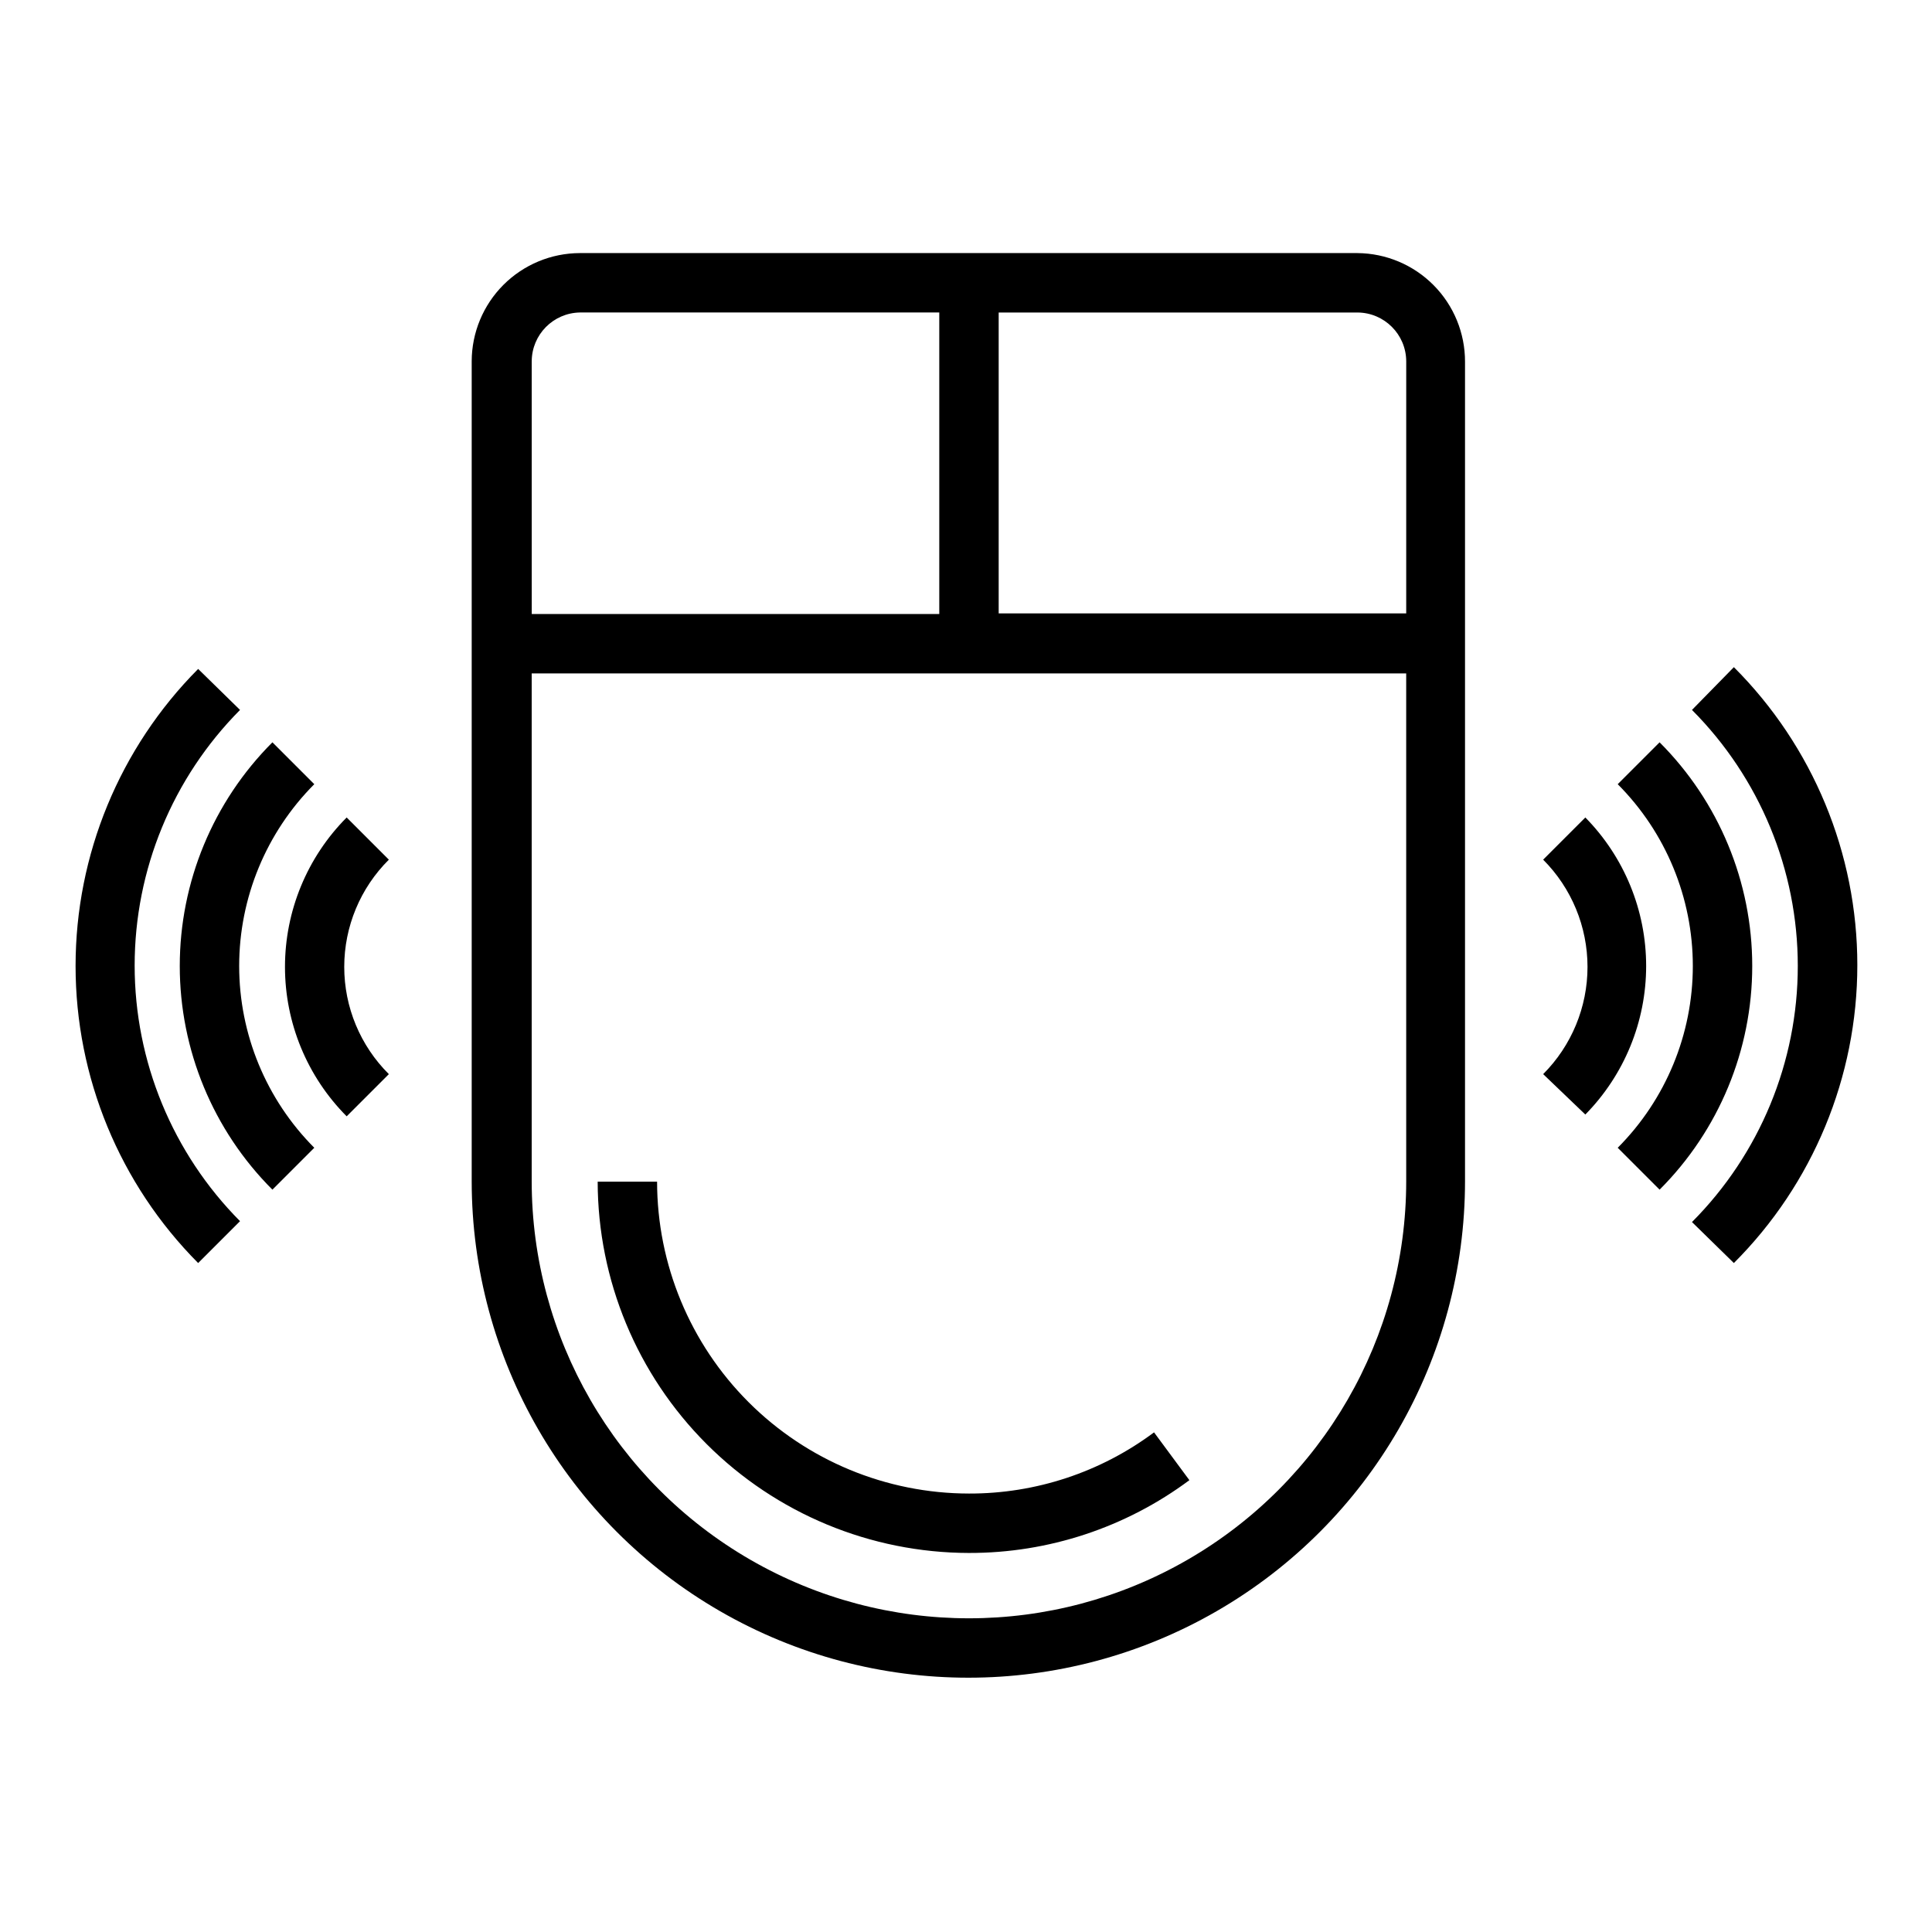
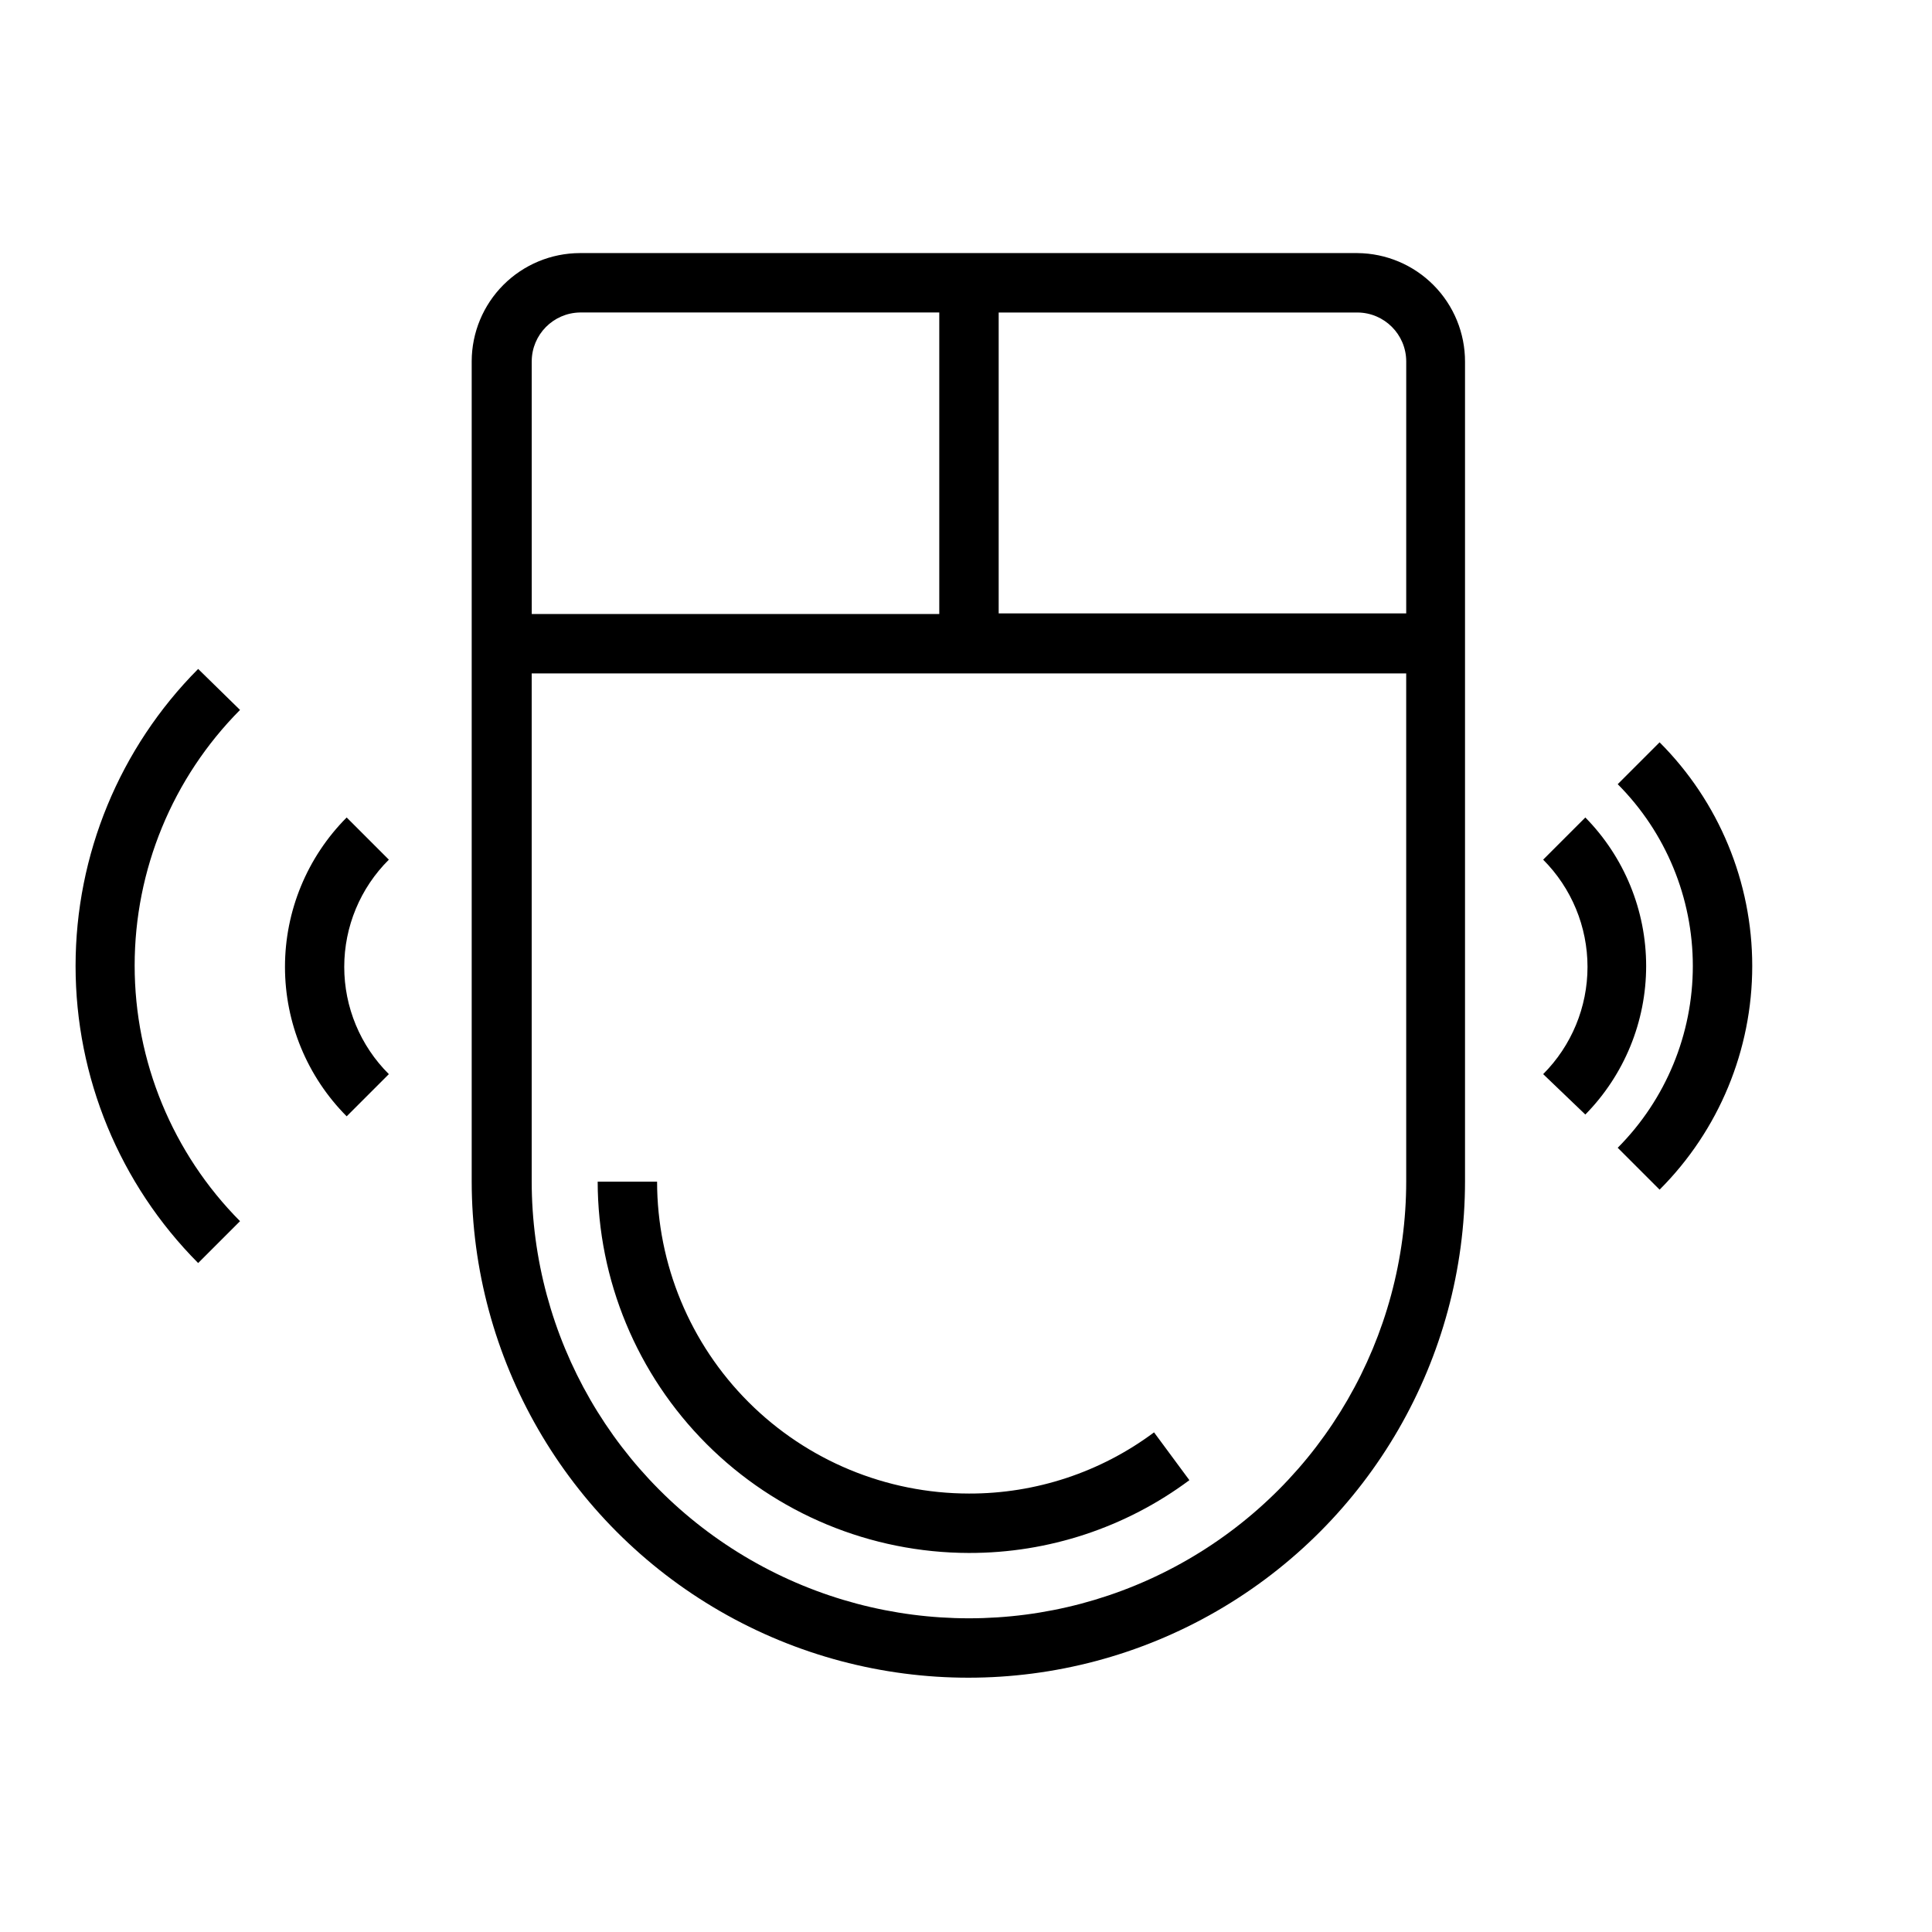
<svg xmlns="http://www.w3.org/2000/svg" fill="#000000" width="800px" height="800px" version="1.1" viewBox="144 144 512 512">
  <g>
-     <path d="m592.39 332.14c17.961 18.02 28.043 42.418 28.043 67.859 0 25.438-10.082 49.84-28.043 67.855l11.102 10.863c20.949-20.938 32.719-49.34 32.719-78.957 0-29.617-11.77-58.02-32.719-78.957z" />
    <path d="m583.81 340.72-11.098 11.098c12.75 12.793 19.906 30.117 19.906 48.18 0 18.059-7.156 35.383-19.906 48.176l11.098 11.098c15.723-15.719 24.551-37.043 24.551-59.273 0-22.234-8.828-43.555-24.551-59.277z" />
    <path d="m564.13 360.64-11.18 11.18h0.004c7.527 7.543 11.754 17.762 11.754 28.418s-4.227 20.875-11.754 28.418l11.176 10.707c10.328-10.5 16.117-24.637 16.117-39.359 0-14.727-5.789-28.863-16.117-39.363z" />
    <path d="m207.61 332.14-11.098-10.863c-20.805 20.918-32.484 49.219-32.484 78.723 0 29.5 11.68 57.801 32.484 78.719l11.098-11.098c-17.887-18.008-27.926-42.359-27.926-67.742 0-25.379 10.039-49.73 27.926-67.738z" />
-     <path d="m227.29 351.82-11.098-11.098c-15.719 15.723-24.551 37.043-24.551 59.277 0 22.23 8.832 43.555 24.551 59.273l11.098-11.098c-12.746-12.793-19.906-30.117-19.906-48.176 0-18.062 7.16-35.387 19.906-48.18z" />
    <path d="m235.87 360.64c-10.469 10.52-16.348 24.758-16.348 39.598s5.879 29.078 16.348 39.598l11.18-11.18c-7.57-7.519-11.824-17.75-11.824-28.418s4.254-20.898 11.824-28.418z" />
    <path d="m503.75 211.07h-206.09c-7.594 0.02-14.871 3.047-20.242 8.414-5.367 5.371-8.395 12.648-8.414 20.238v217.27c0 47.023 25.086 90.473 65.809 113.98 40.727 23.512 90.898 23.512 131.62 0 40.723-23.512 65.812-66.961 65.812-113.98v-217.11c0.02-7.594-2.965-14.887-8.305-20.285-5.34-5.398-12.602-8.465-20.195-8.527zm-218.84 28.652h0.004c0.039-7.051 5.703-12.781 12.754-12.91h95.25v79.902h-108zm231.75 217.27c0 41.398-22.086 79.652-57.938 100.35-35.852 20.699-80.023 20.699-115.88 0-35.852-20.699-57.938-58.953-57.938-100.35v-134.53h231.75zm0-150.43h-108v-79.746h95.094c7.113 0.043 12.867 5.801 12.91 12.91z" />
    <path d="m400.79 555.55c21.043 0.039 41.531-6.727 58.41-19.289l-9.367-12.672c-14.16 10.57-31.371 16.262-49.043 16.215-21.914-0.02-42.926-8.734-58.422-24.23-15.496-15.496-24.215-36.508-24.234-58.426h-15.742c0.039 26.086 10.422 51.09 28.867 69.535 18.441 18.445 43.445 28.824 69.531 28.867z" />
  </g>
</svg>